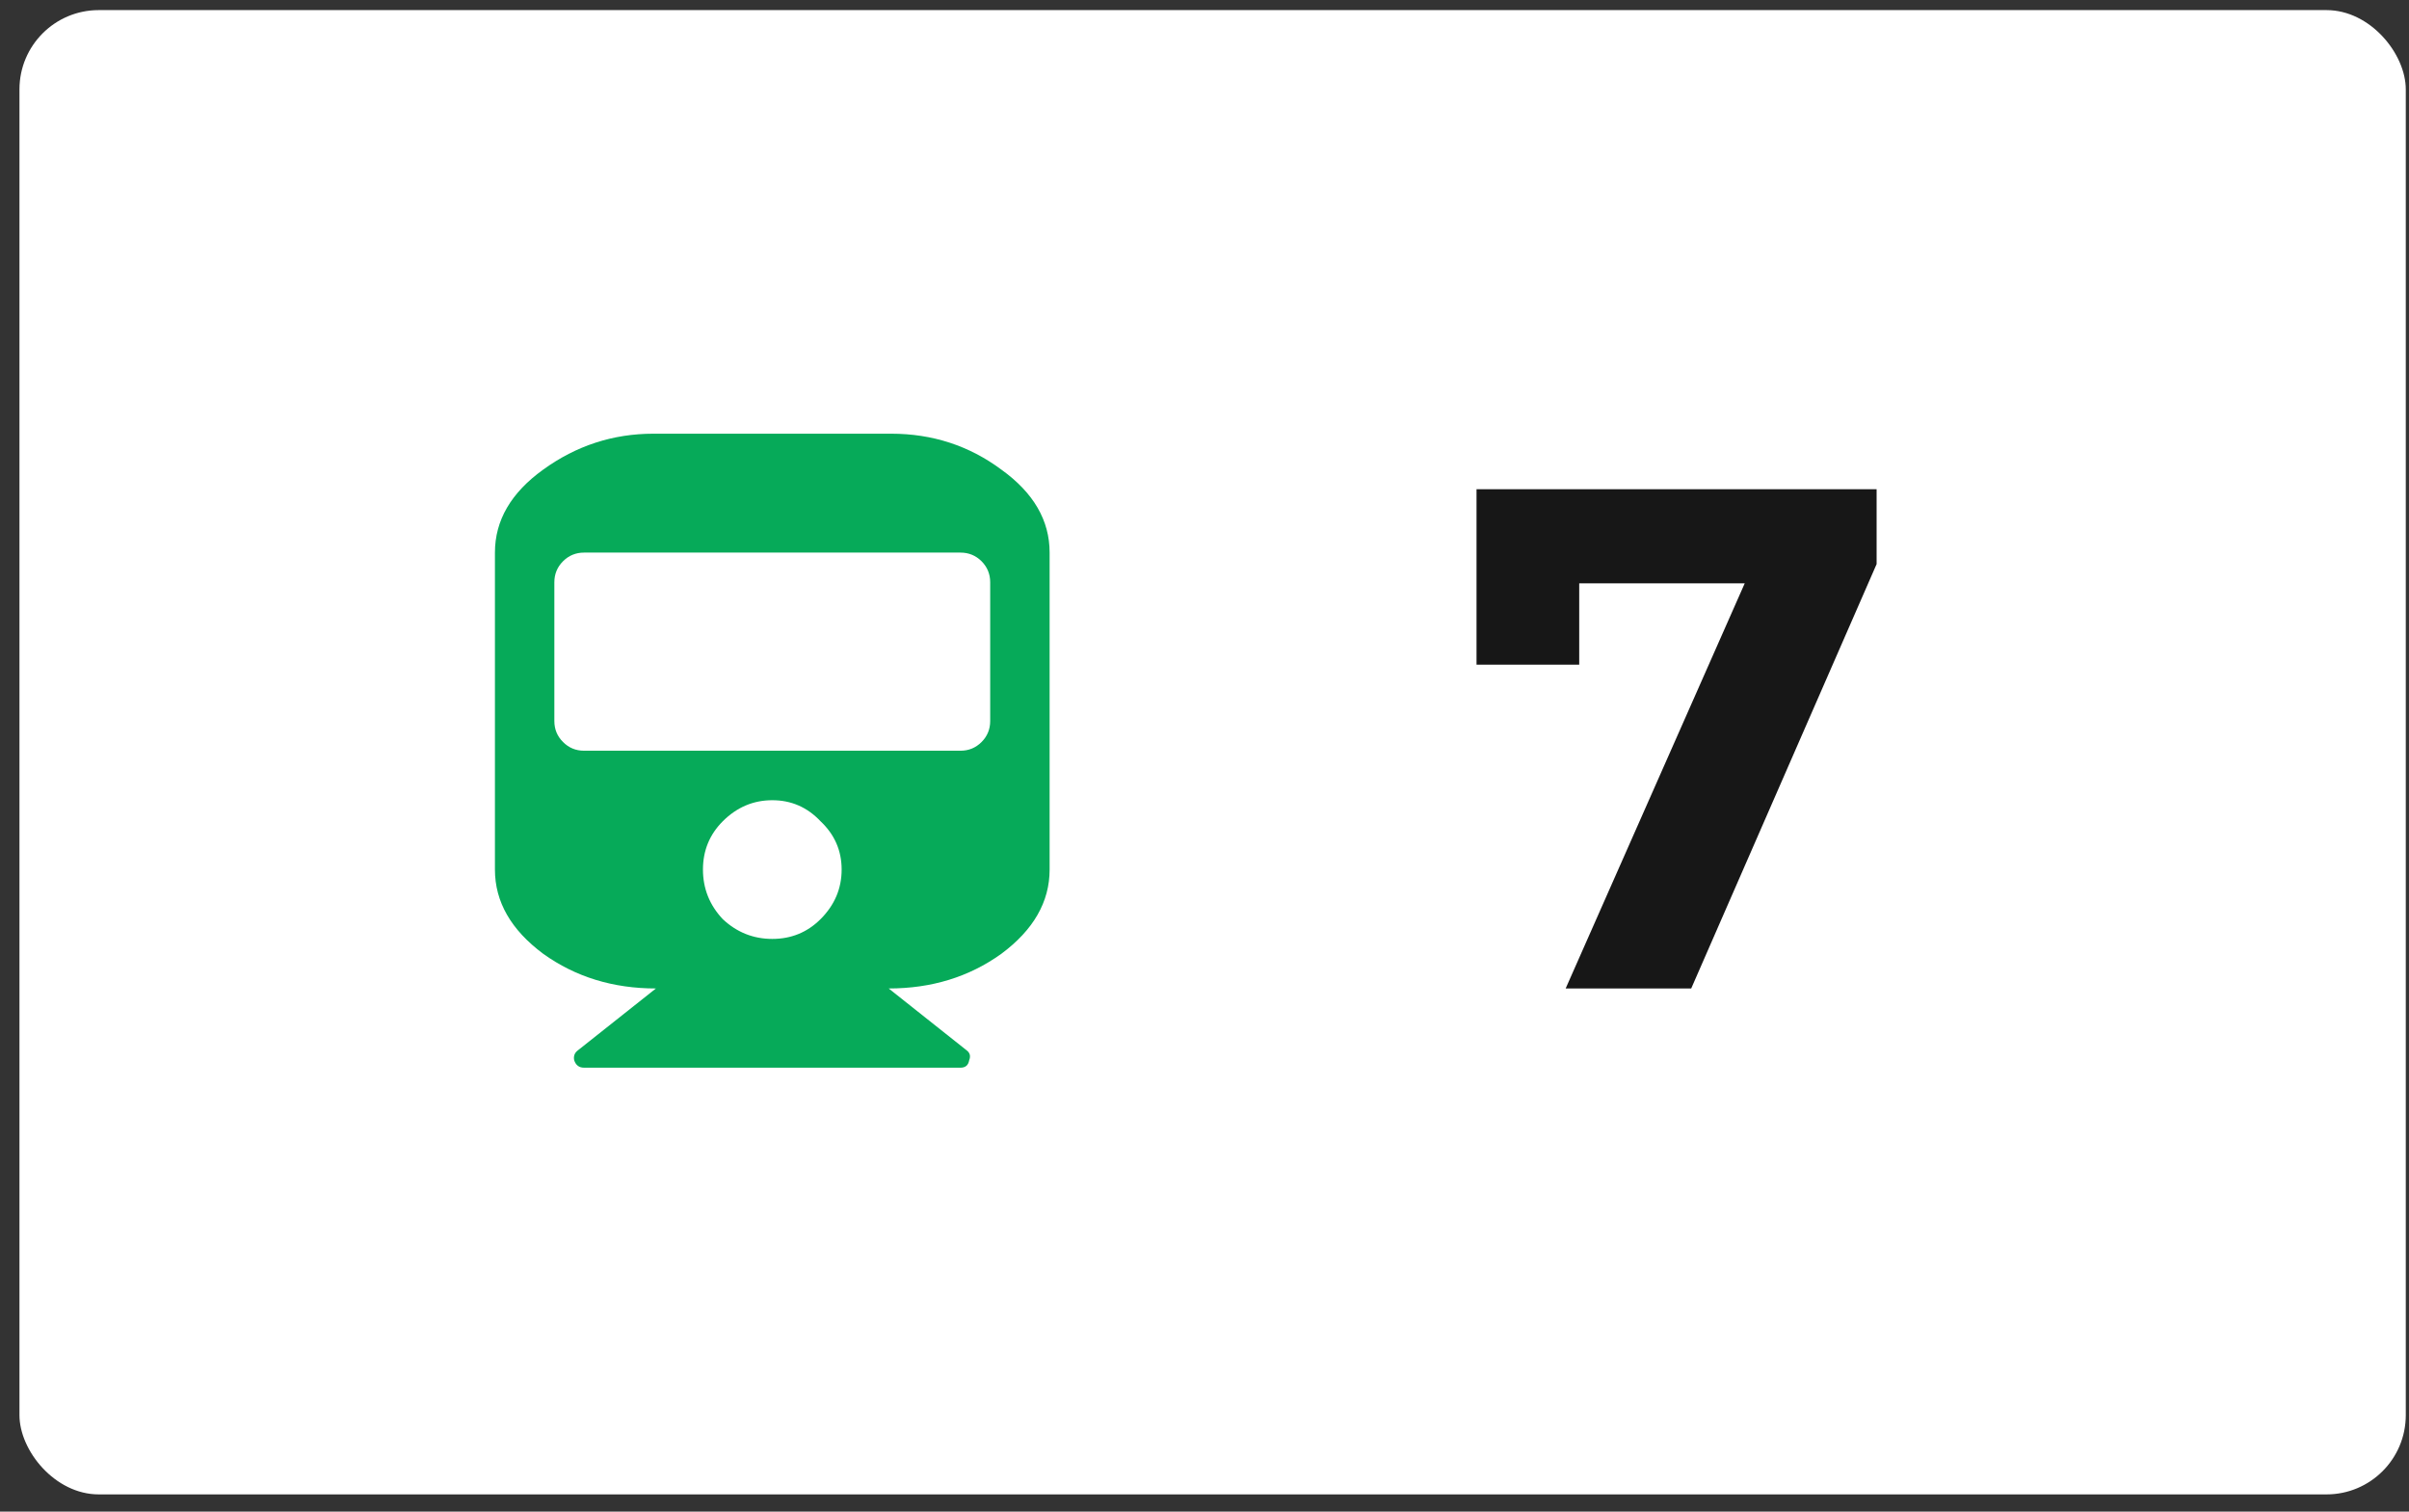
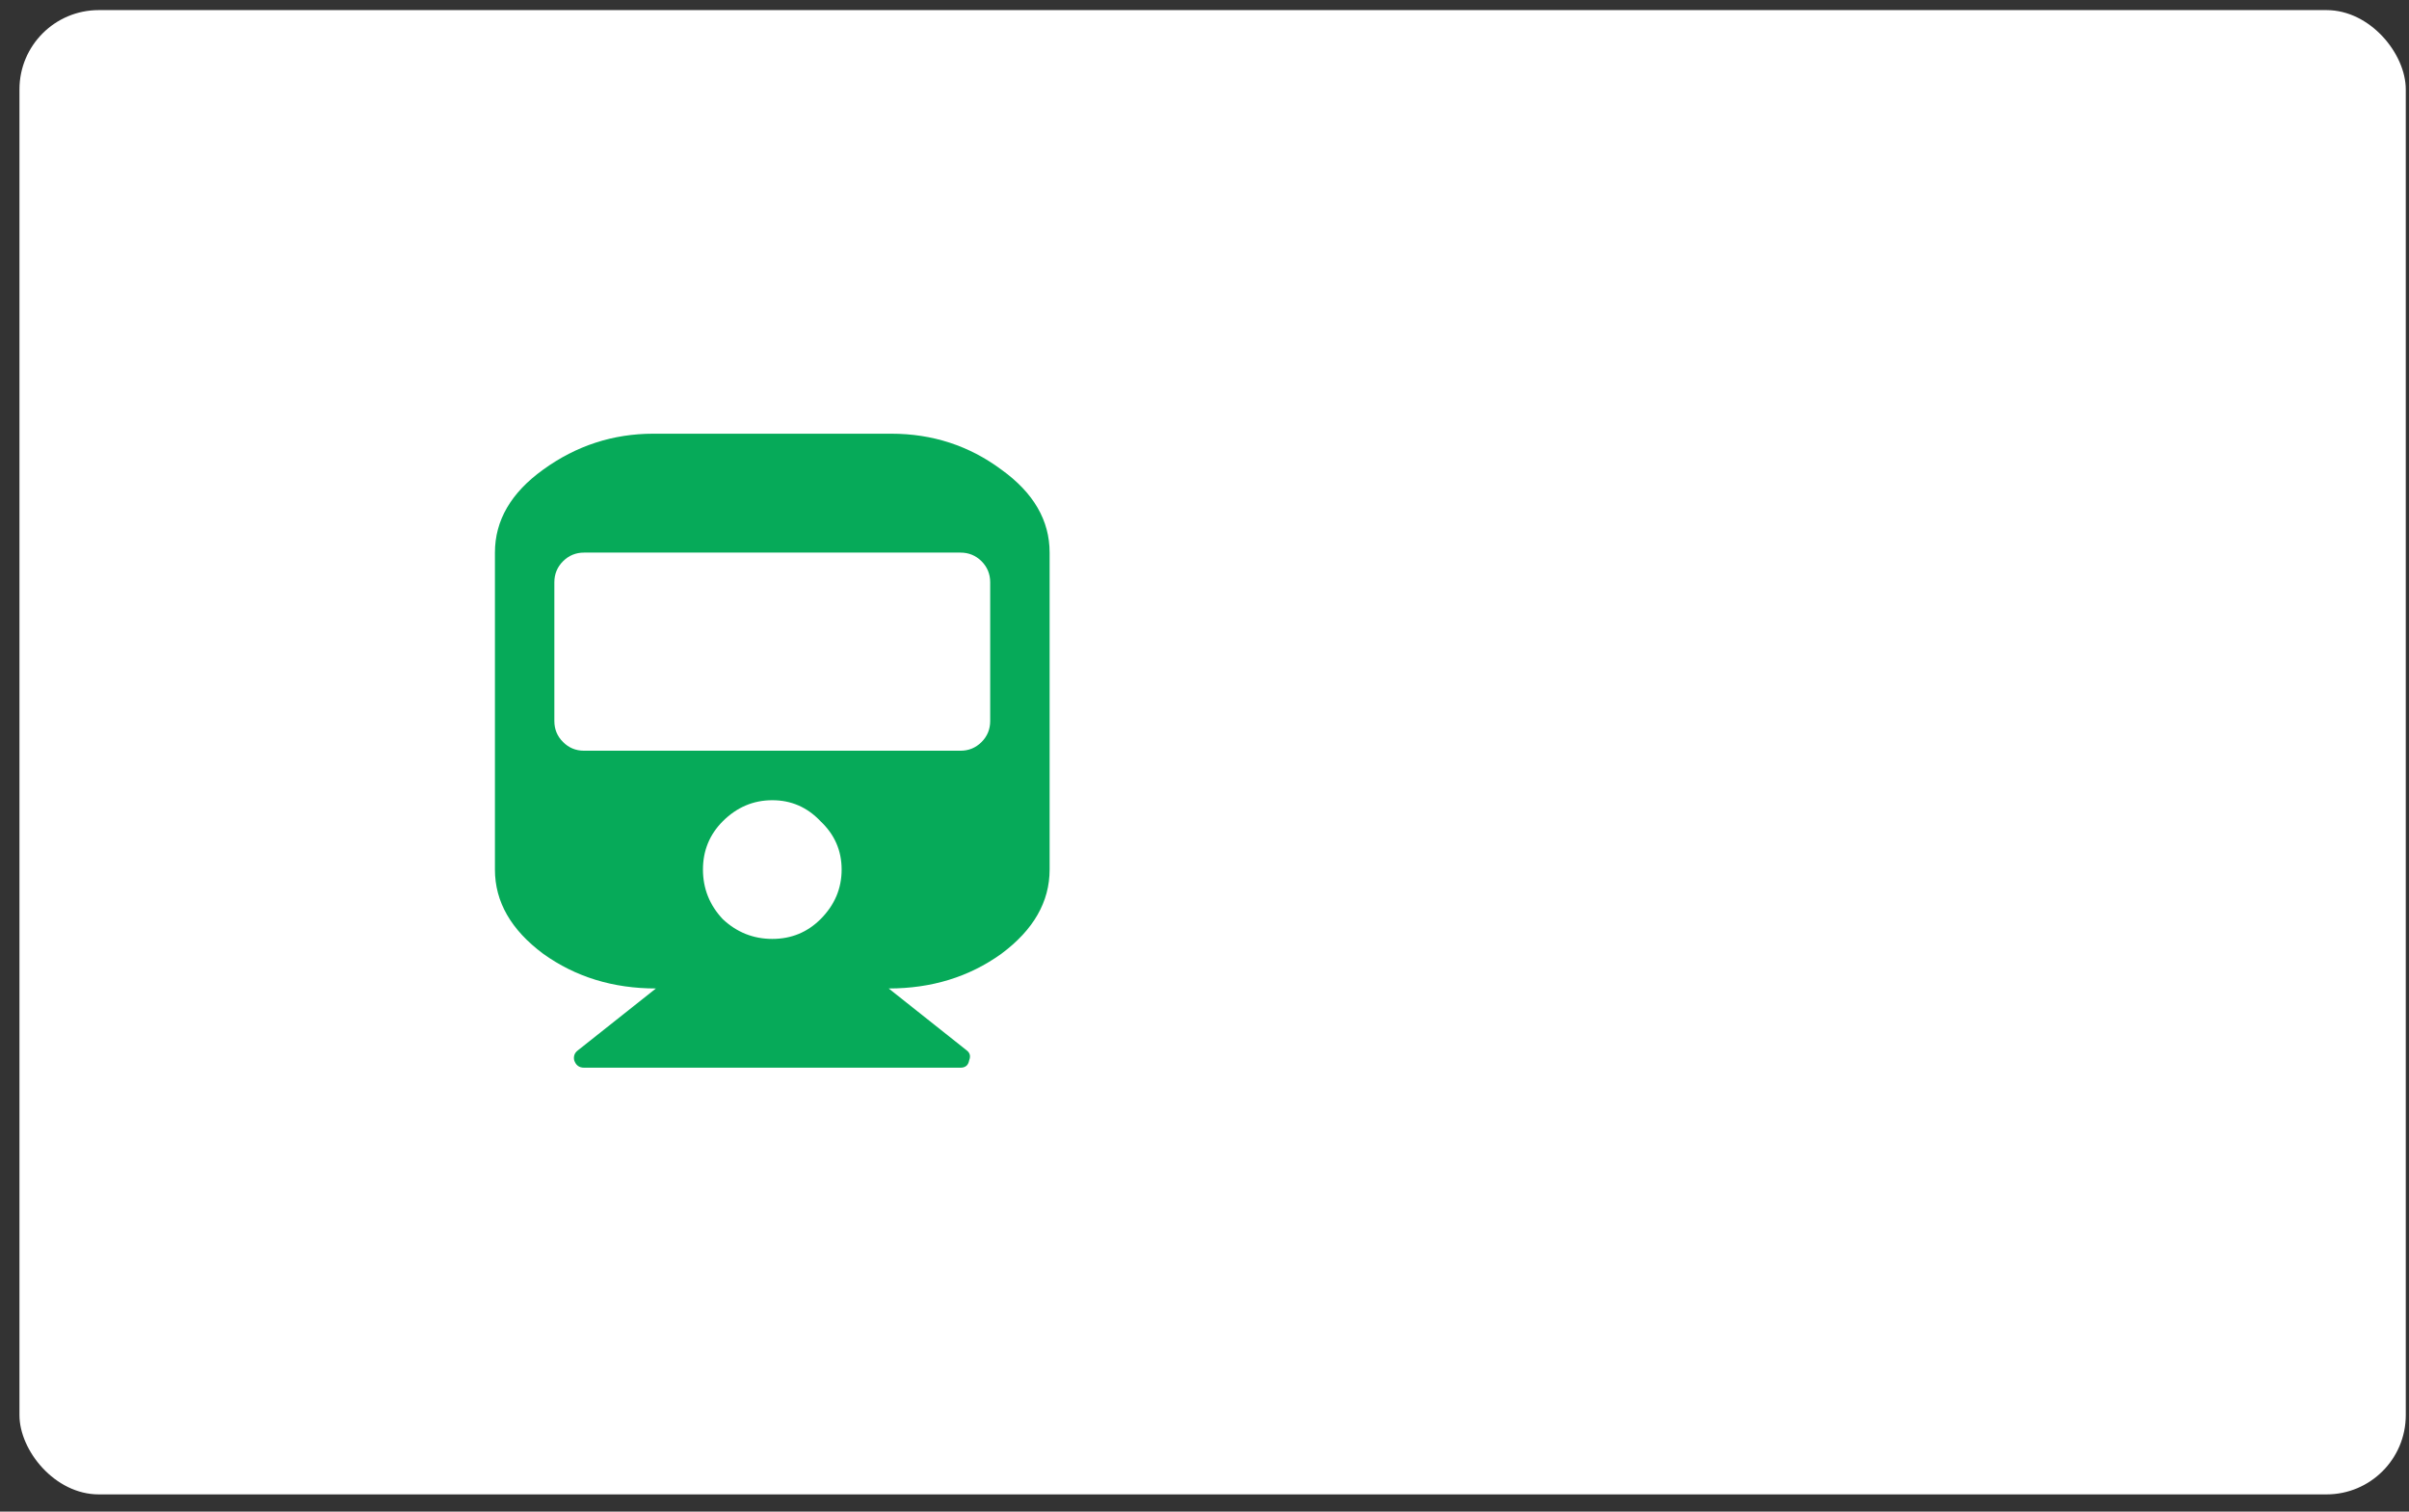
<svg xmlns="http://www.w3.org/2000/svg" width="51" height="32" viewBox="0 0 51 32" fill="none">
  <rect x="0" y="0" width="51" height="32" fill="#333333" stroke="none" />
  <rect x="0.412" y="0.214" width="50.52" height="31.421" rx="1.678" fill="white" />
  <path d="M22.221 11.698V18.408C22.221 19.09 21.881 19.684 21.199 20.191C20.518 20.68 19.723 20.925 18.814 20.925L20.465 22.235C20.535 22.288 20.553 22.358 20.518 22.445C20.5 22.55 20.439 22.602 20.334 22.602H12.365C12.26 22.602 12.191 22.55 12.156 22.445C12.138 22.358 12.164 22.288 12.234 22.235L13.886 20.925C12.977 20.925 12.182 20.68 11.5 20.191C10.819 19.684 10.478 19.09 10.478 18.408V11.698C10.478 11.016 10.819 10.431 11.5 9.941C12.199 9.435 12.977 9.181 13.833 9.181H18.866C19.74 9.181 20.518 9.435 21.199 9.941C21.881 10.431 22.221 11.016 22.221 11.698ZM20.963 15.263V12.327C20.963 12.152 20.902 12.004 20.78 11.881C20.657 11.759 20.509 11.698 20.334 11.698H12.365C12.191 11.698 12.042 11.759 11.92 11.881C11.797 12.004 11.736 12.152 11.736 12.327V15.263C11.736 15.438 11.797 15.586 11.92 15.708C12.042 15.831 12.191 15.892 12.365 15.892H20.334C20.509 15.892 20.657 15.831 20.78 15.708C20.902 15.586 20.963 15.438 20.963 15.263ZM17.372 17.386C17.092 17.089 16.752 16.94 16.35 16.94C15.948 16.94 15.598 17.089 15.301 17.386C15.022 17.666 14.882 18.006 14.882 18.408C14.882 18.81 15.022 19.16 15.301 19.457C15.598 19.736 15.948 19.876 16.35 19.876C16.752 19.876 17.092 19.736 17.372 19.457C17.669 19.16 17.818 18.81 17.818 18.408C17.818 18.006 17.669 17.666 17.372 17.386Z" fill="#06AA59" />
-   <path d="M33.146 20.925L37.404 11.292L38.038 12.349H32.346L33.433 11.201V14.07H31.259V10.356H39.729V11.941L35.804 20.925H33.146Z" fill="#171717" />
</svg>